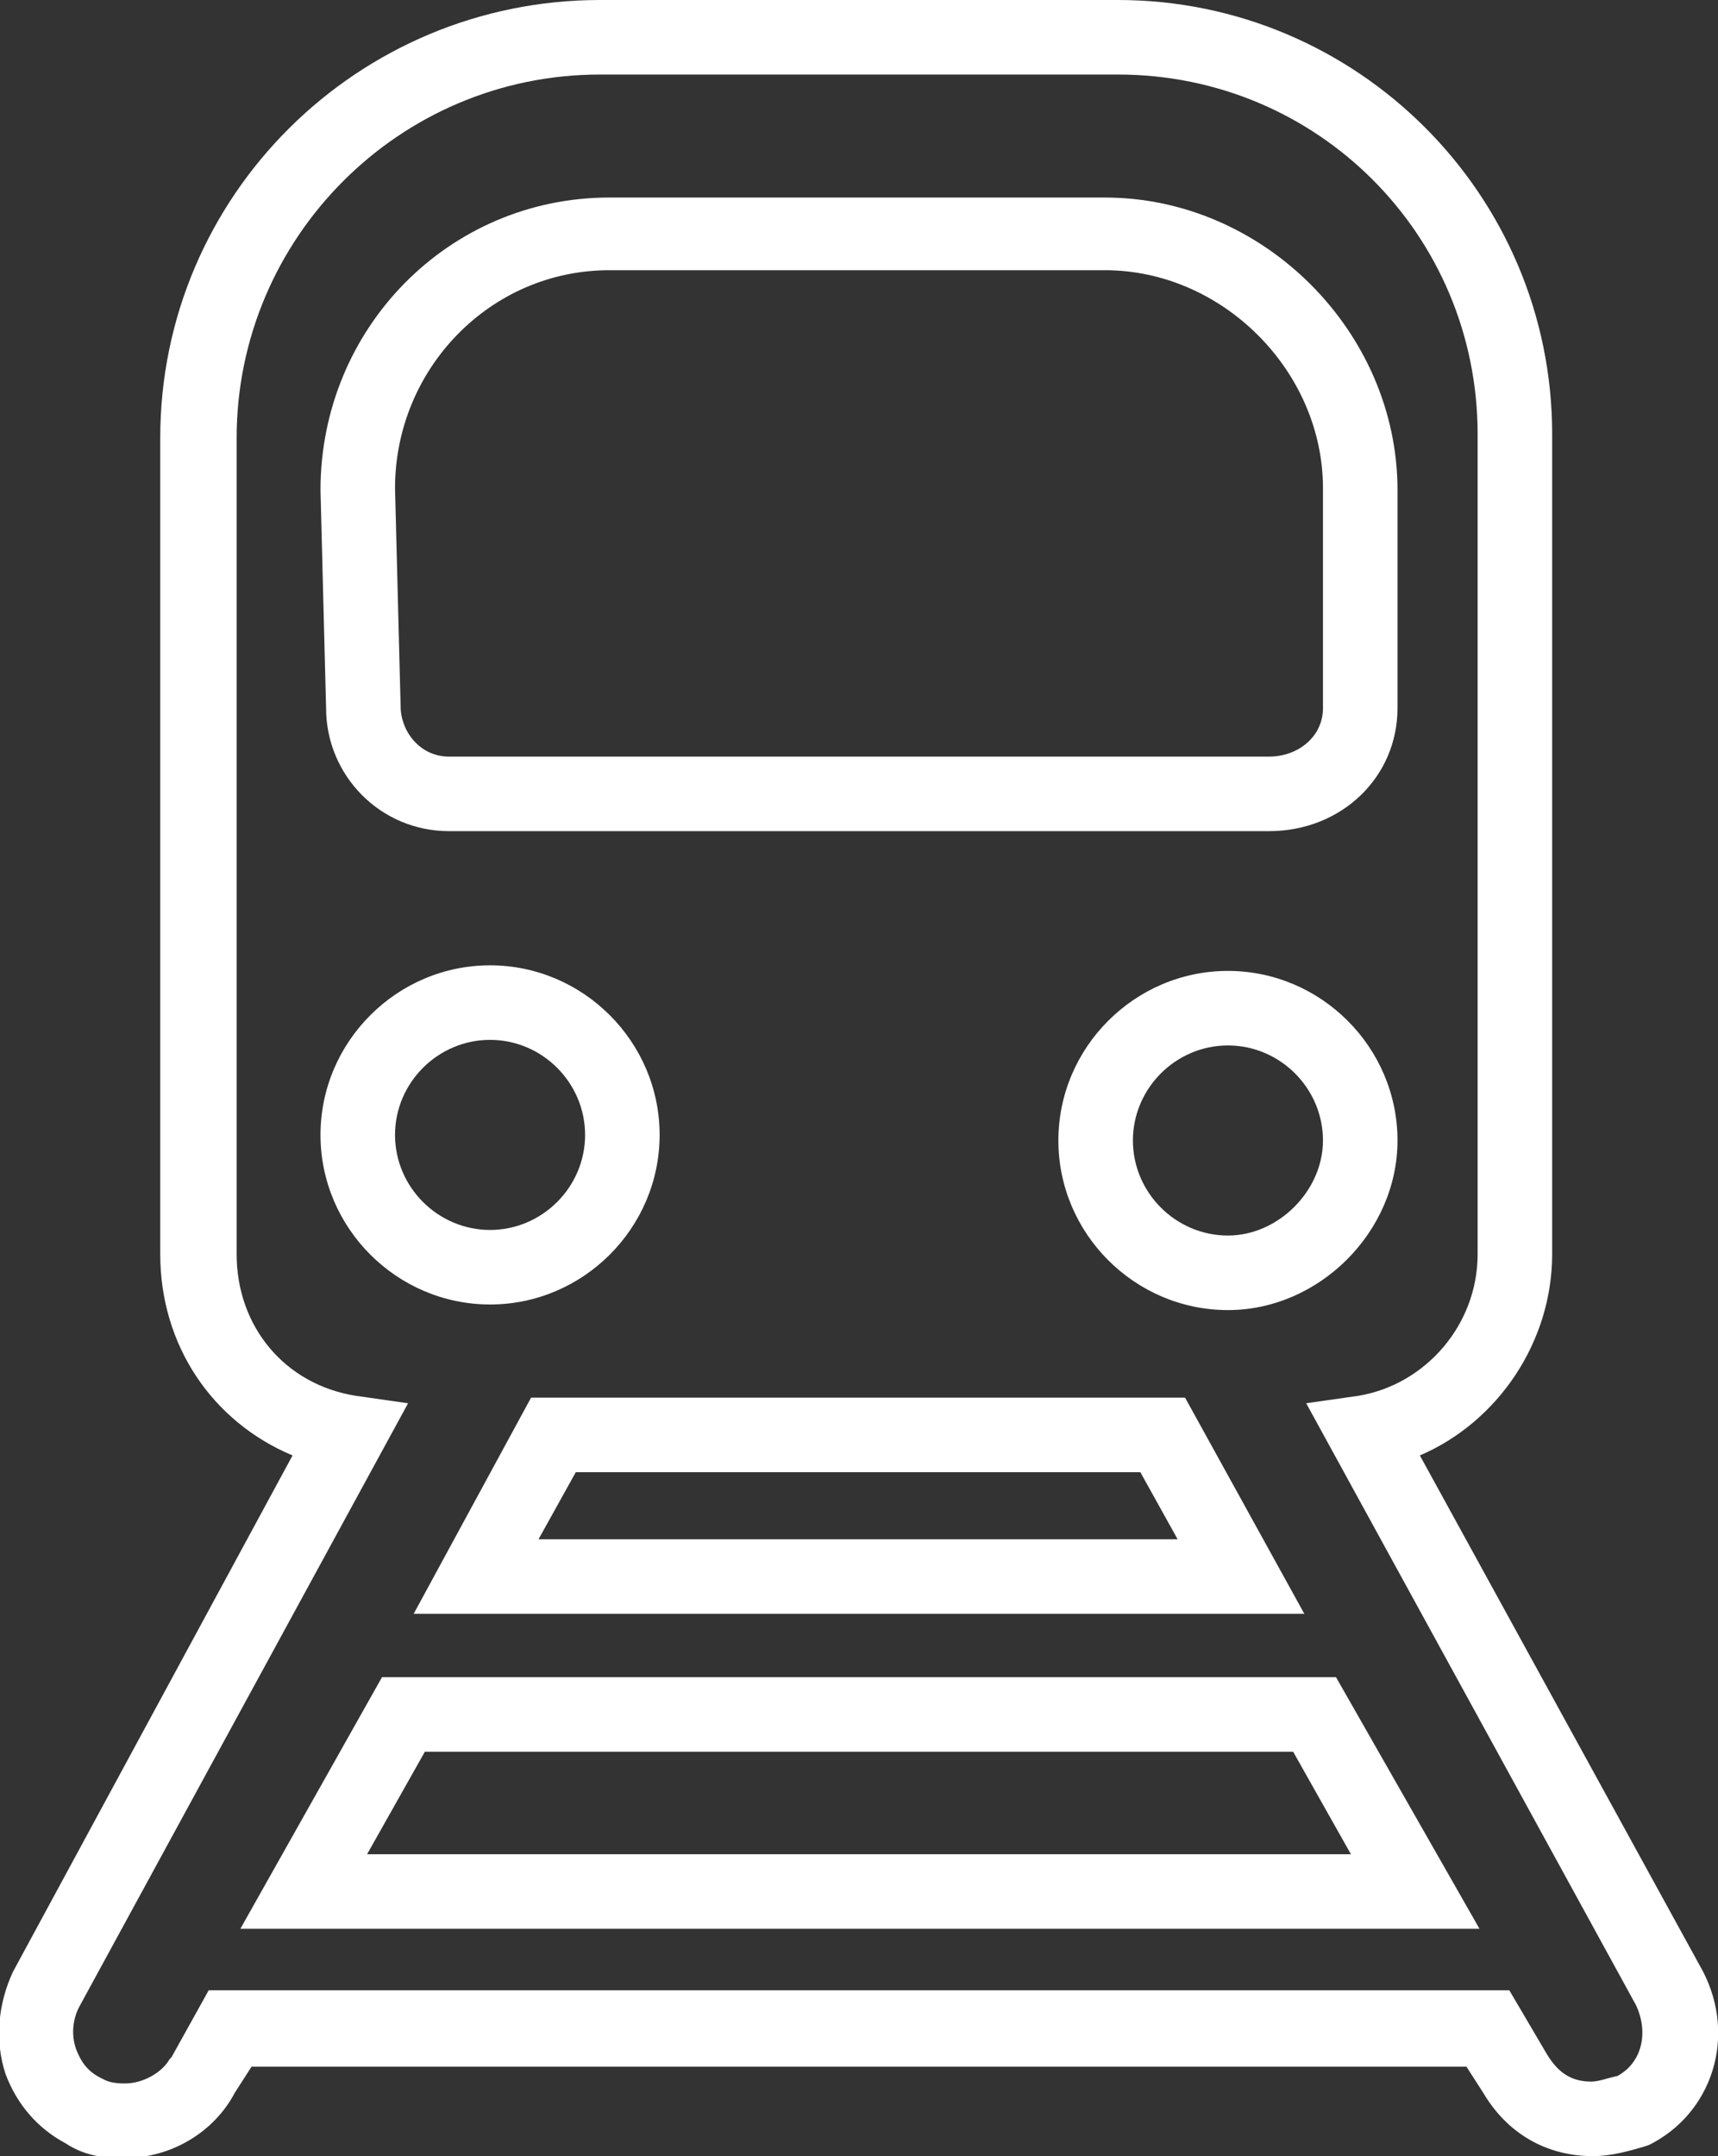
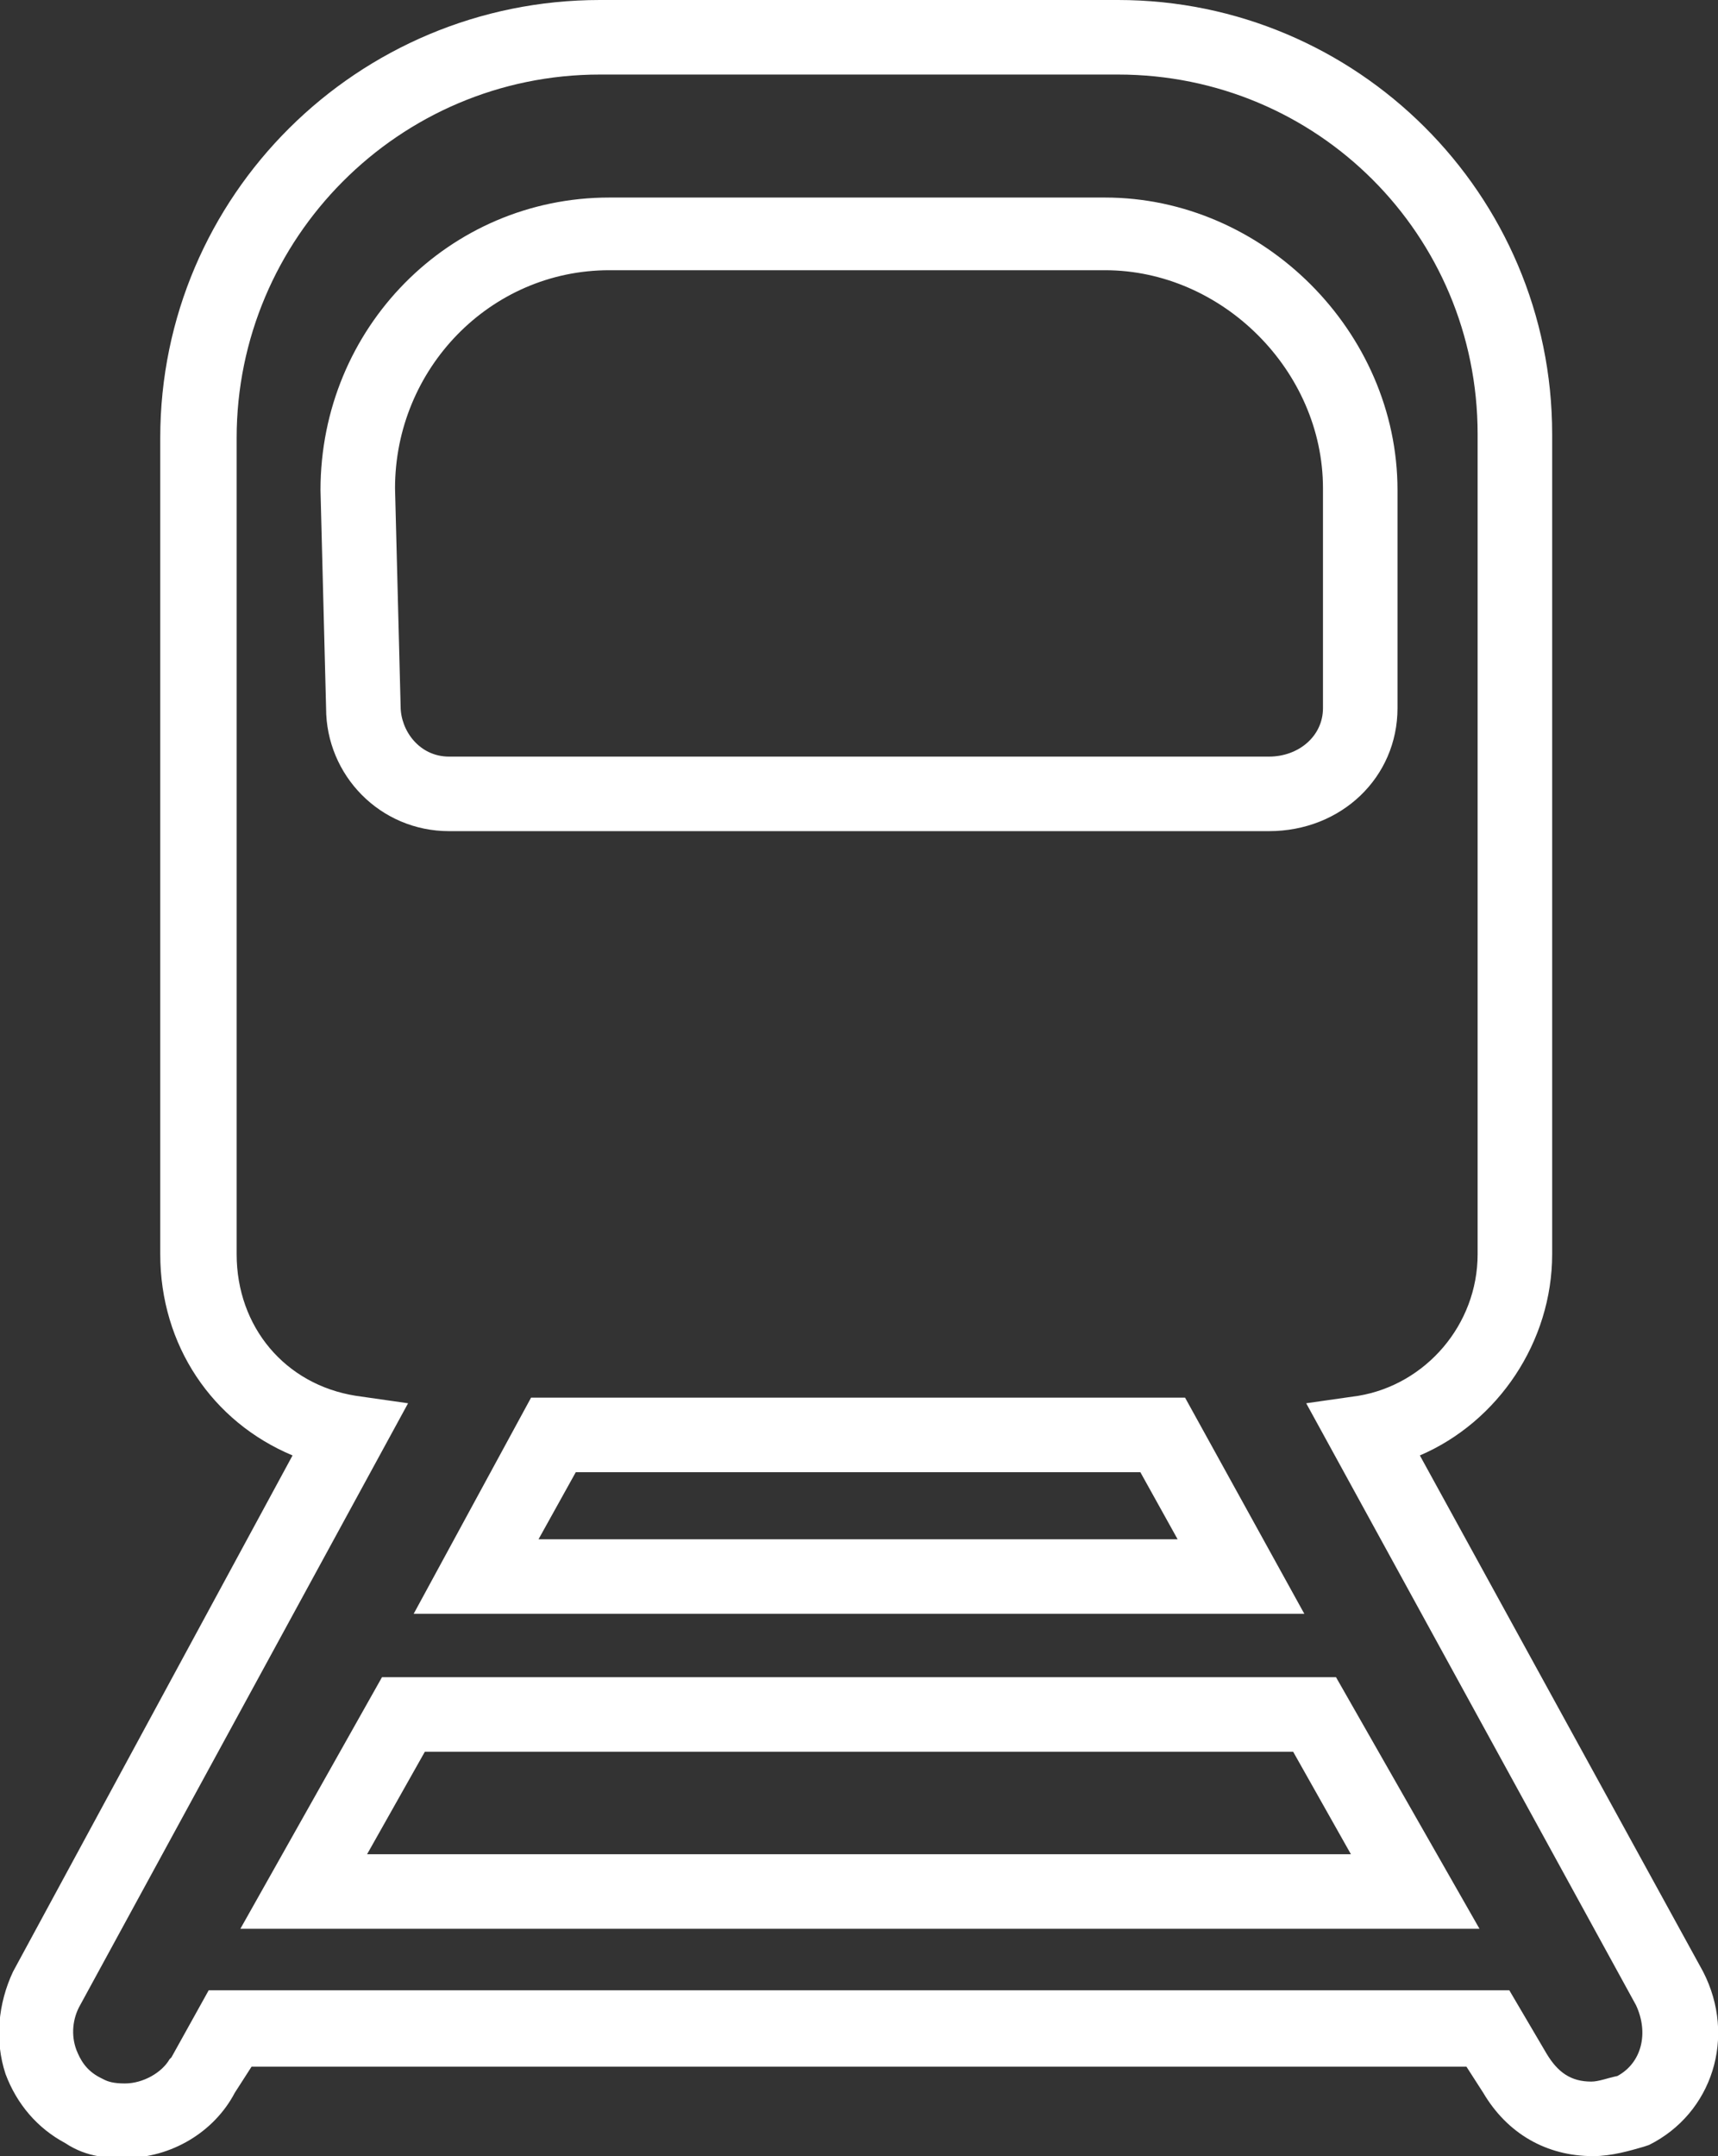
<svg xmlns="http://www.w3.org/2000/svg" version="1.1" id="Livello_1" x="0px" y="0px" viewBox="0 0 92.2 115.7" style="enable-background:new 0 0 92.2 115.7;" xml:space="preserve">
  <rect x="0" y="0" width="92.2" height="115.7" fill="#333333" stroke="none" />
  <style type="text/css">
	.st0{fill:#FFFFFF;}
</style>
  <g>
    <g>
      <path class="st0" d="M85.5,115.7c-2.5,0-4.6-1.2-5.9-3.4l-0.9-1.4H13.5l-0.9,1.4c-1.1,2.1-3.4,3.5-5.9,3.5c-0.8,0-2,0-3.2-0.8    c-1.5-0.8-2.6-2.1-3.2-3.7c-0.6-1.8-0.4-3.8,0.4-5.5l15-27.7c-4.3-1.8-7.1-5.9-7.1-10.8V23.5C8.6,10.5,19.2,0,32.2,0H60    c12.8,0,23.3,10.4,23.3,23.3v44c0,4.7-2.9,9-7.1,10.8l15.2,27.7c1.8,3.5,0.5,7.6-2.9,9.3l-0.3,0.1    C87.5,115.4,86.5,115.7,85.5,115.7z M11.2,106.8H81l2,3.4c0.6,1,1.3,1.5,2.4,1.5c0.4,0,0.9-0.2,1.4-0.3c1.3-0.7,1.7-2.3,1-3.8    L70.1,75.3l2.8-0.4c3.6-0.6,6.4-3.8,6.4-7.6v-44C79.3,12.6,70.7,4,60,4H32.2c-10.8,0-19.5,8.8-19.5,19.5v43.8c0,3.9,2.6,7,6.4,7.6    l2.8,0.4L4.3,107.6c-0.4,0.7-0.5,1.6-0.2,2.4c0.2,0.5,0.5,1.1,1.3,1.5l0.2,0.1c0.2,0.1,0.5,0.2,1.1,0.2c1,0,2-0.6,2.4-1.3l0.1-0.1    L11.2,106.8z M79.4,103.5H12.9L20.5,90h51.2L79.4,103.5z M19.7,99.5h52.8L69.4,94H22.8L19.7,99.5z M70,86.6H22.2l6.3-11.6h35.1    L70,86.6z M28.9,82.6h34.3l-2-3.6H30.9L28.9,82.6z" />
-       <path class="st0" d="M65.9,70.3c-5,0-9.1-4.1-9.1-9.1c0-5,4.1-9.1,9.1-9.1s9.1,4.1,9.1,9.1C75,66.1,70.8,70.3,65.9,70.3z     M65.9,56.1c-2.8,0-5.1,2.3-5.1,5.1c0,2.8,2.3,5.1,5.1,5.1c2.7,0,5.1-2.4,5.1-5.1C71,58.4,68.7,56.1,65.9,56.1z" />
      <path class="st0" d="M68.1,44.6h-44c-3.7,0-6.6-3-6.6-6.6l-0.3-11.7c0-8.7,6.9-15.7,15.5-15.7h26.6c8.5,0,15.7,7.2,15.7,15.7v11.7    C75,41.7,72,44.6,68.1,44.6z M21.2,26.2l0.3,11.7c0,1.3,1,2.7,2.6,2.7h44c1.6,0,2.9-1.1,2.9-2.6V26.2c0-6.3-5.4-11.7-11.7-11.7    H32.7C26.3,14.5,21.2,19.8,21.2,26.2z" />
-       <path class="st0" d="M26.3,70c-5,0-9.1-4.1-9.1-9.1c0-5,4.1-9.1,9.1-9.1c5,0,9.1,4.1,9.1,9.1C35.4,65.9,31.3,70,26.3,70z     M26.3,55.8c-2.8,0-5.1,2.3-5.1,5.1c0,2.8,2.3,5.1,5.1,5.1c2.8,0,5.1-2.3,5.1-5.1C31.4,58.1,29.1,55.8,26.3,55.8z" />
    </g>
  </g>
</svg>